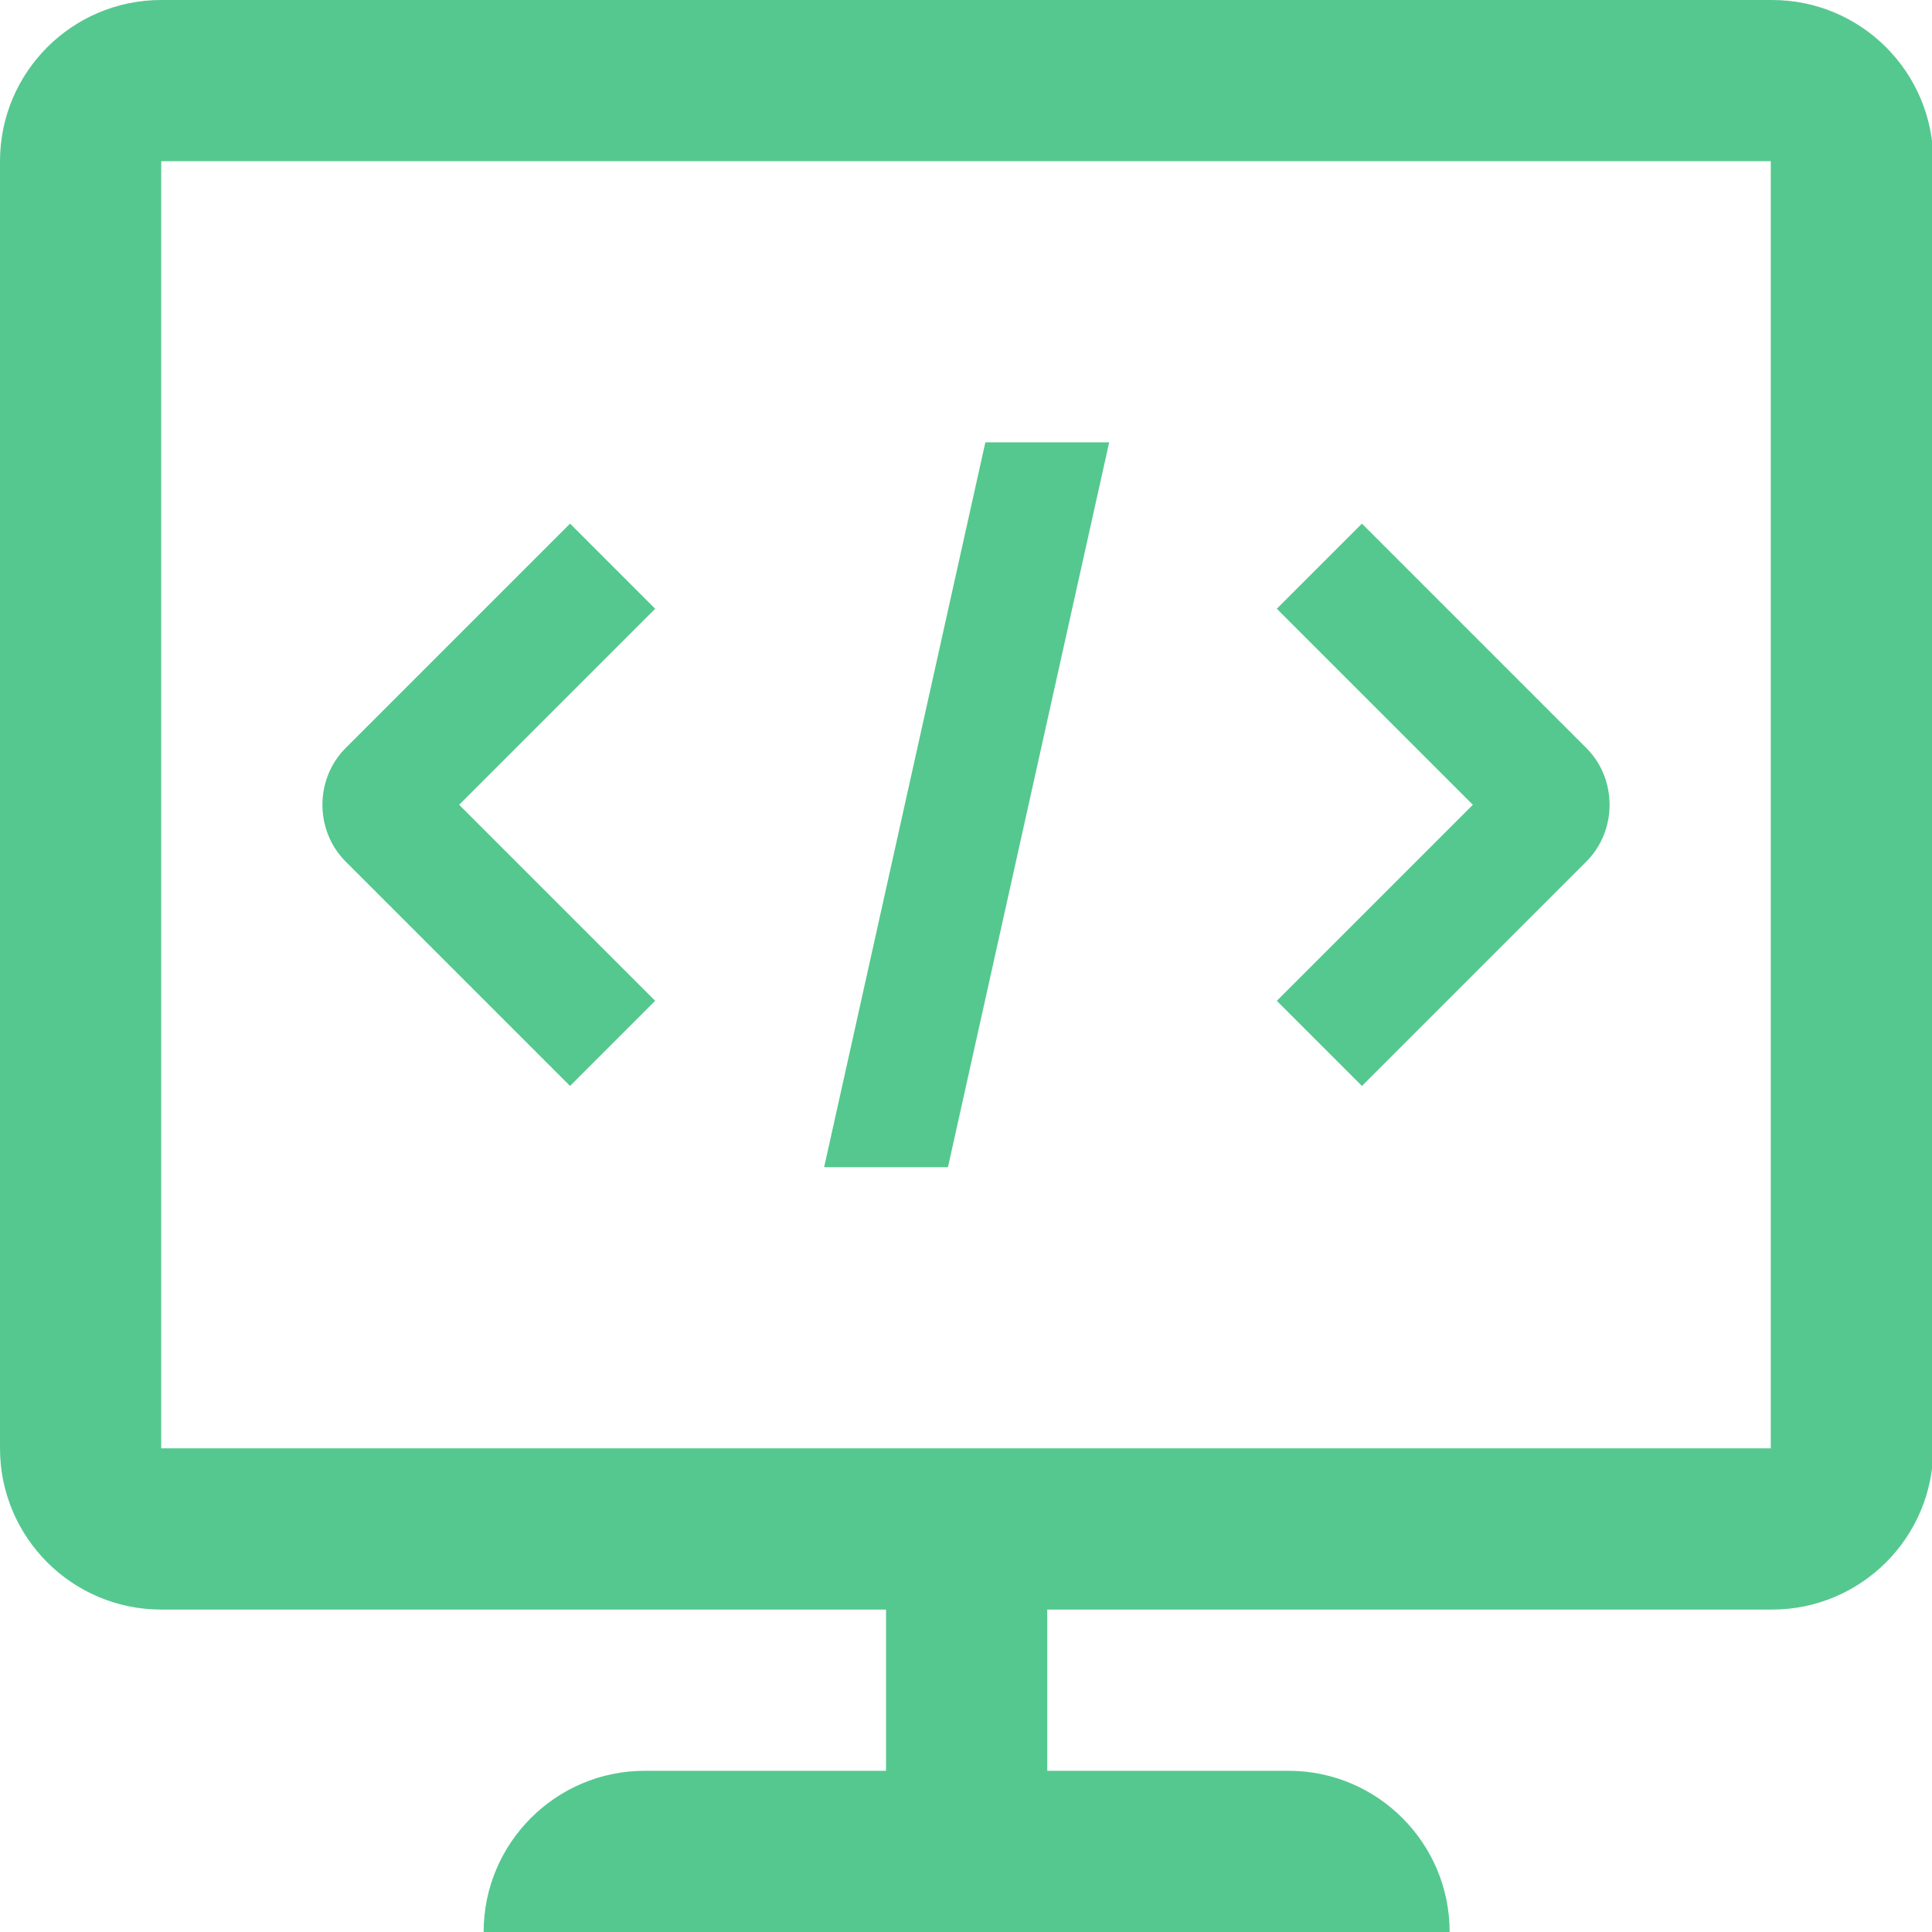
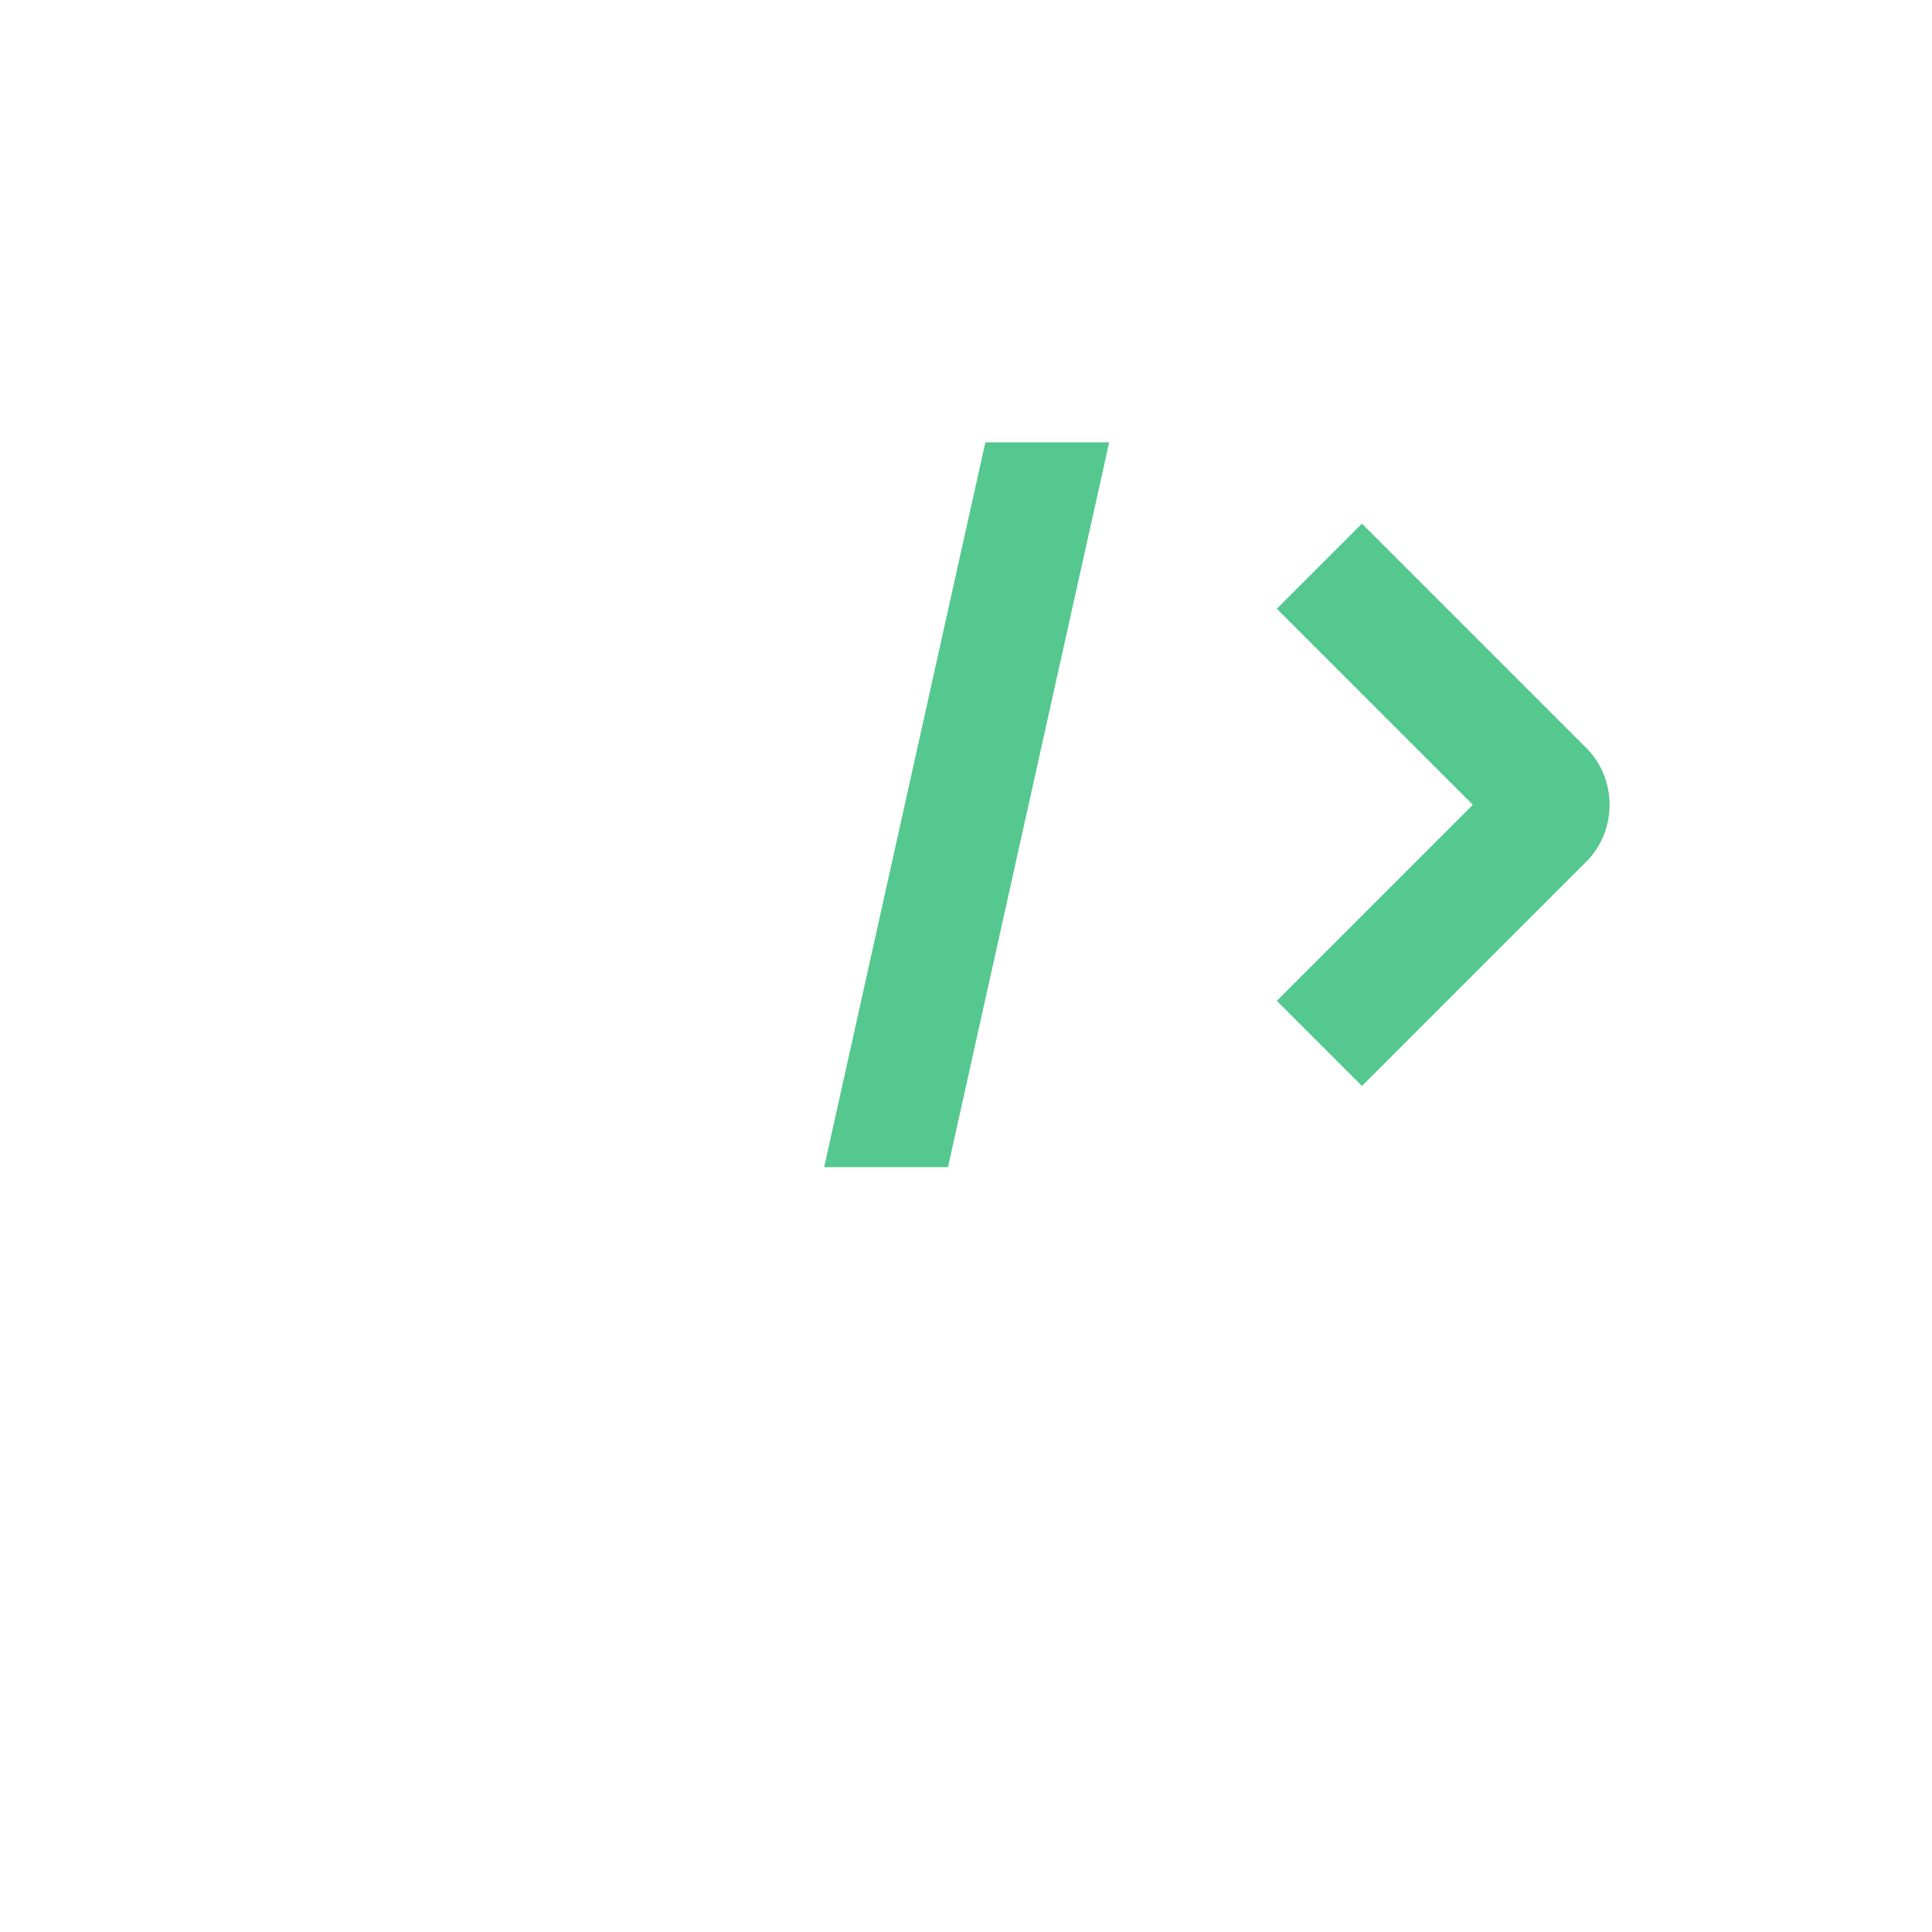
<svg xmlns="http://www.w3.org/2000/svg" viewBox="0 0 14.98 14.98">
  <defs>
    <style>.e{fill:#54c88e;}.f{fill:#55c88f;}.g{clip-path:url(#d);}.h{fill:none;}</style>
    <clipPath id="d">
-       <rect width="14.98" height="14.98" style="fill:none;" />
-     </clipPath>
+       </clipPath>
  </defs>
  <g id="a" />
  <g id="b">
    <g id="c">
      <path d="M12.3,5.8l-1.74-1.74-.66,.66,1.52,1.52-1.52,1.52,.66,.66,1.74-1.74c.24-.24,.24-.64,0-.88Z" style="fill:#54c88e;" />
-       <path d="M5.08,4.72l-.66-.66-1.74,1.74c-.24,.24-.24,.64,0,.88l1.74,1.74,.66-.66-1.52-1.52,1.52-1.52Z" style="fill:#54c88e;" />
      <path d="M6.39,9.05h.96l1.25-5.62h-.96l-1.25,5.62Z" style="fill:#54c88e;" />
      <g style="clip-path:url(#d);">
-         <path d="M13.73,0H1.25C.56,0,0,.56,0,1.25V11.23c0,.69,.56,1.25,1.25,1.25H6.87v1.25h-1.87c-.69,0-1.25,.56-1.25,1.25h7.49c0-.69-.56-1.25-1.25-1.25h-1.87v-1.25h5.62c.69,0,1.25-.56,1.25-1.25V1.25c0-.69-.56-1.25-1.25-1.25Zm0,11.23H1.25V1.25H13.73V11.23Z" style="fill:#55c88f;" />
-       </g>
+         </g>
    </g>
  </g>
</svg>